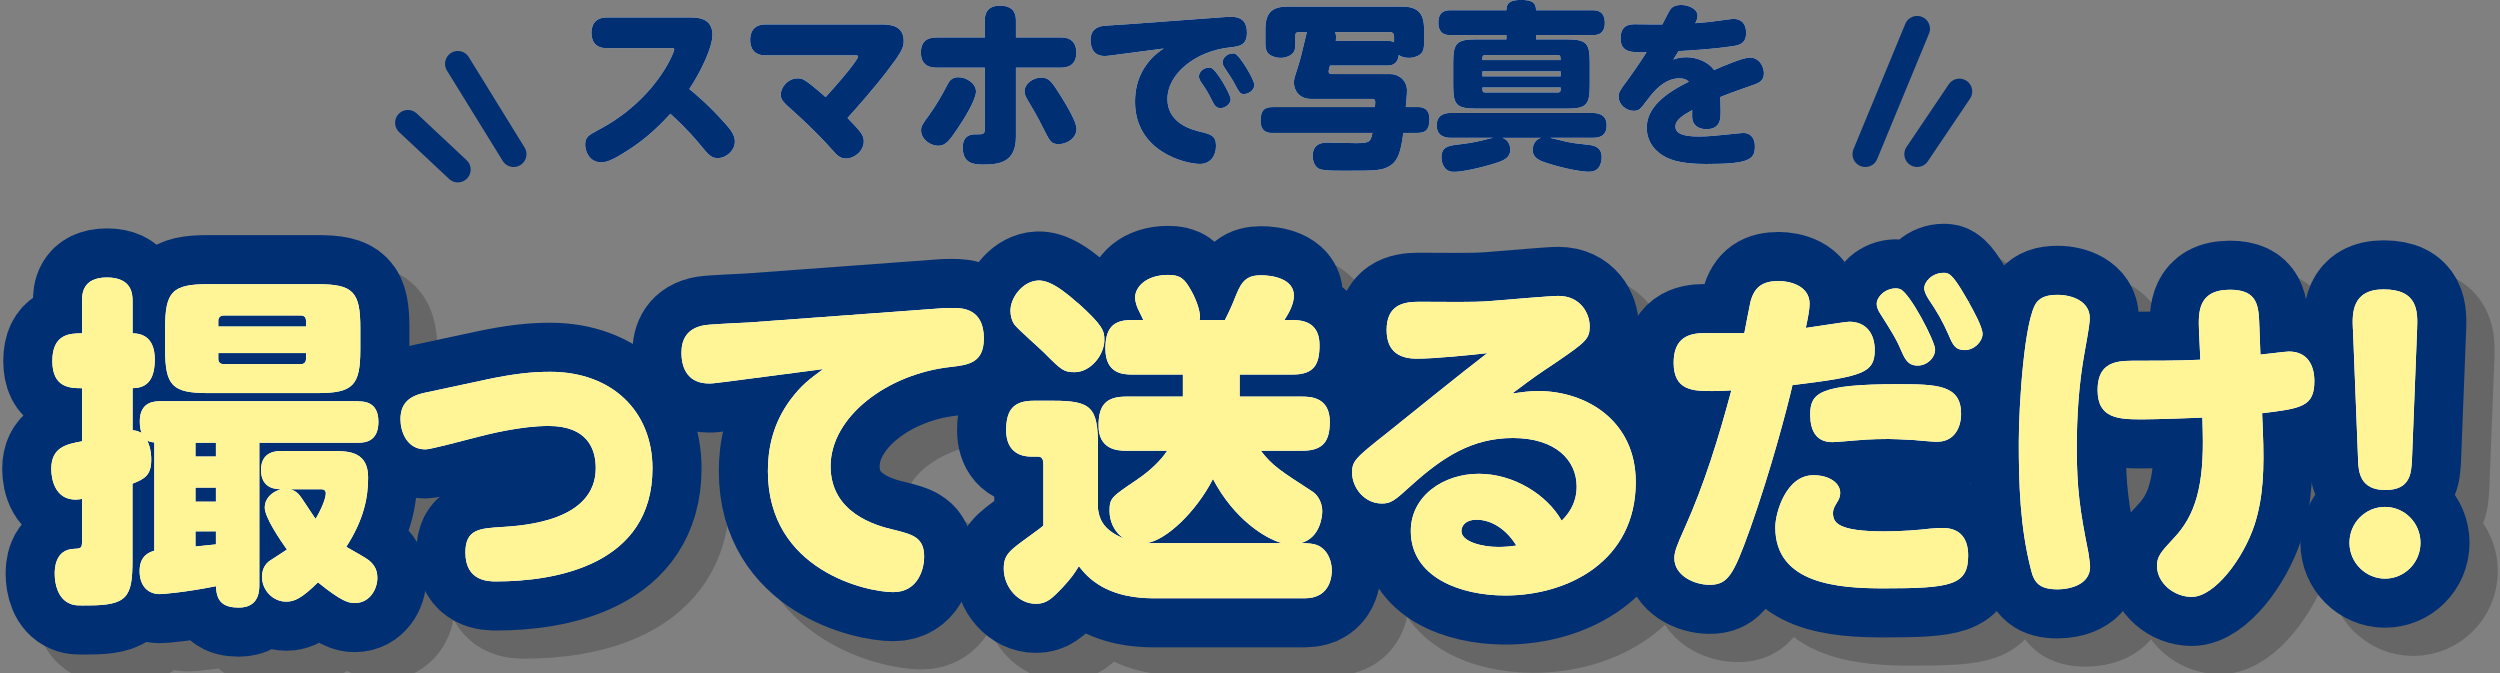
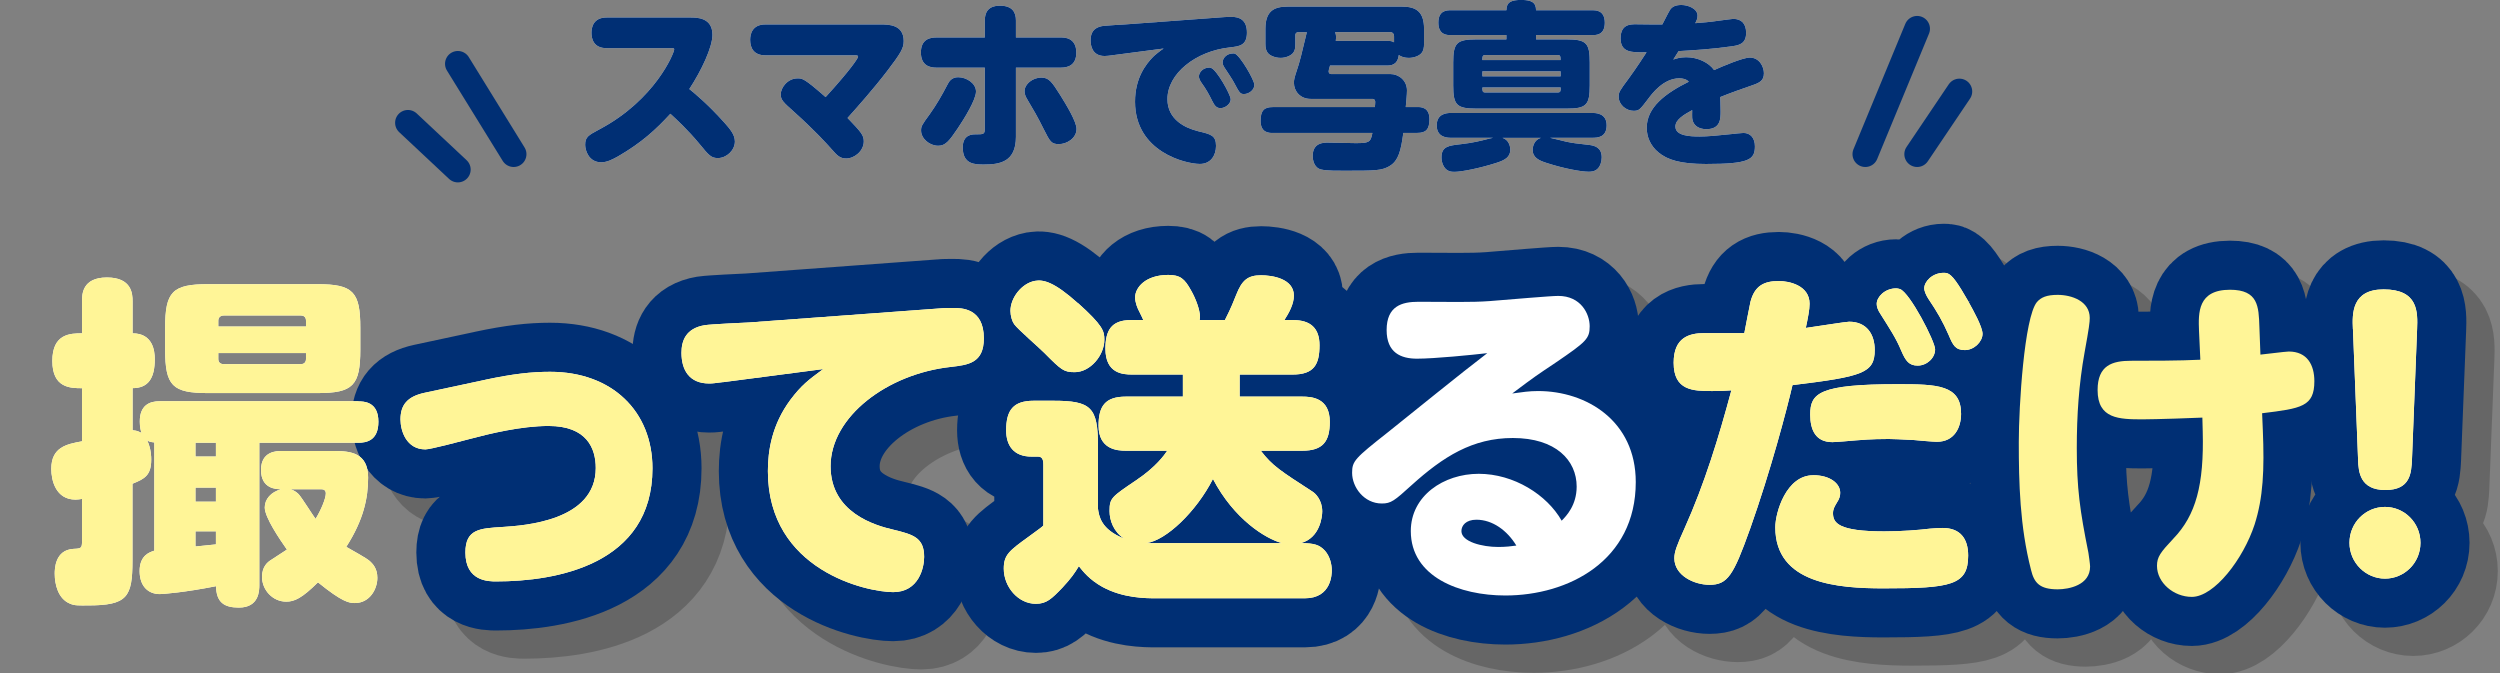
<svg xmlns="http://www.w3.org/2000/svg" width="390" height="105" viewBox="0 0 390 105" fill="none">
  <rect x="0" y="0" width="390" height="105" fill="#808080" stroke="none" />
  <g style="mix-blend-mode:multiply" opacity="0.2">
-     <path d="M60.3 67.023C61.098 67.023 63.437 67.023 63.437 70.196C63.437 73.097 61.624 73.478 60.3 73.478H44.861V95.634C44.861 96.496 44.861 99.188 41.67 99.188C39.377 99.188 38.153 98.381 38.107 95.852C33.212 96.822 29.857 97.085 29.323 97.085C27.618 97.085 26.186 95.952 26.186 93.486C26.186 91.02 27.781 90.53 28.479 90.313V73.423C27.89 73.369 27.682 73.314 27.364 73.097C27.999 74.438 27.999 75.735 27.999 76.106C27.999 78.582 26.938 79.116 25.071 79.869V91.863C25.071 97.565 24.273 98.853 18.099 98.853C16.712 98.853 16.077 98.907 15.334 98.581C13.466 97.828 12.941 95.571 12.941 93.903C12.941 93.259 12.941 90.195 15.869 90.032C17.093 89.977 17.202 89.923 17.202 88.799V82.235C16.884 82.289 16.558 82.344 16.186 82.344C13.095 82.344 12.406 79.334 12.406 77.557C12.406 74.166 14.799 73.686 17.202 73.251V64.965C15.443 64.965 12.569 64.965 12.569 60.713C12.569 56.461 15.388 56.407 17.202 56.407V51.402C17.202 50.378 17.202 47.694 21.091 47.694C24.98 47.694 25.089 50.278 25.089 51.402V56.407C28.226 56.407 28.552 59.099 28.552 60.441C28.552 63.396 27.537 64.956 25.089 64.956V71.519C25.887 71.574 26.258 71.846 26.476 71.945C26.367 71.565 26.213 71.084 26.213 70.168C26.213 67.639 27.7 66.995 29.35 66.995H60.337L60.3 67.023ZM60.618 58.9C60.618 64.548 59.503 65.726 53.909 65.726H36.874C31.281 65.726 30.166 64.593 30.166 58.9V55.563C30.166 49.916 31.281 48.737 36.874 48.737H53.909C59.503 48.737 60.618 49.925 60.618 55.563V58.9ZM34.898 73.478V75.626H38.089V73.478H34.898ZM38.089 80.467H34.898V82.67H38.089V80.467ZM34.898 89.66C35.324 89.606 37.563 89.388 38.089 89.334V87.294H34.898V89.66ZM38.461 55.346H52.141V54.43C52.141 53.95 51.878 53.623 51.343 53.623H39.313C38.778 53.623 38.461 53.95 38.461 54.43V55.346ZM38.461 59.489V60.405C38.461 60.885 38.724 61.211 39.313 61.211H51.343C51.878 61.211 52.141 60.885 52.141 60.405V59.489H38.461ZM56.565 74.765C59.067 74.765 61.833 75.037 61.833 78.908C61.833 82.081 61.144 85.472 58.424 89.714C59.593 90.358 61.724 91.6 61.941 91.808C62.585 92.343 63.274 93.096 63.274 94.555C63.274 96.278 62.104 98.481 59.756 98.481C58.85 98.481 57.789 98.318 54.009 95.254C51.507 97.728 50.337 98.263 49.059 98.263C46.928 98.263 45.278 96.432 45.278 94.392C45.278 92.778 46.185 92.081 46.611 91.808C46.983 91.537 48.796 90.412 49.168 90.14C48.107 88.635 45.704 85.136 45.704 83.577C45.704 82.289 46.665 81.156 48.261 80.73C47.518 80.73 45.124 80.676 45.124 77.72C45.124 74.765 47.626 74.765 48.261 74.765H56.565ZM49.693 80.73C50.491 80.948 50.917 81.428 51.026 81.537C51.507 82.072 53.265 84.873 53.637 85.354C54.489 83.957 55.233 82.181 55.233 81.374C55.233 80.73 54.698 80.73 54.435 80.73H49.693Z" stroke="black" stroke-width="15.31" stroke-linecap="round" stroke-linejoin="round" />
    <path d="M80.154 63.632C84.469 62.716 87.343 62.399 90.217 62.399C99.909 62.399 106.191 68.582 106.191 77.457C106.191 92.516 91.124 95.099 81.804 95.099C80.635 95.099 77.008 95.099 77.008 90.585C77.008 86.931 79.248 86.822 82.81 86.605C86.11 86.387 97.343 85.689 97.343 77.412C97.343 74.348 95.956 70.848 89.99 70.848C85.73 70.848 80.834 72.036 77.643 72.888C76.201 73.269 71.523 74.502 70.771 74.502C67.788 74.502 66.882 71.601 66.882 69.824C66.882 67.621 67.897 66.27 70.608 65.681L80.136 63.641L80.154 63.632Z" stroke="black" stroke-width="15.31" stroke-linecap="round" stroke-linejoin="round" />
    <path d="M117.216 64.013C115.828 64.176 115.674 64.23 115.031 64.23C111.939 64.23 110.715 62.136 110.715 59.443C110.715 57.558 111.404 55.627 114.333 55.137C115.393 54.974 120.243 54.756 121.25 54.711L151.176 52.508C151.602 52.454 152.454 52.454 153.143 52.454C154.367 52.454 157.885 52.454 157.885 57.186C157.885 61.057 155.437 61.329 152.717 61.646C142.863 62.725 133.978 69.388 133.978 77.14C133.978 84.401 140.95 86.387 143.778 87.04C146.87 87.792 148.574 88.273 148.574 91.291C148.574 92.905 147.776 96.776 143.733 96.776C139.69 96.776 124.196 93.44 124.196 77.901C124.196 74.674 124.84 70.64 127.714 66.769C129.418 64.511 130.479 63.704 132.827 61.982L117.225 64.022L117.216 64.013Z" stroke="black" stroke-width="15.31" stroke-linecap="round" stroke-linejoin="round" />
-     <path d="M180.041 74.719C178.654 74.719 175.78 74.502 175.78 70.794C175.78 67.784 176.796 66.279 180.041 66.279H188.935V62.834H181.002C179.561 62.834 176.85 62.671 176.85 58.8C176.85 56.053 177.702 54.34 180.794 54.34H182.761C182.652 54.068 182.598 53.959 182.127 52.998C181.909 52.617 181.483 51.656 181.483 50.795C181.483 49.29 183.078 47.295 186.65 47.295C188.518 47.295 189.207 47.885 190.213 49.716C190.957 51.003 191.6 52.78 191.6 53.805C191.6 54.077 191.546 54.231 191.546 54.34H195.489C196.505 52.345 196.877 51.33 197.248 50.414C198.155 48.102 199.061 47.35 201.137 47.35C202.787 47.35 206.251 47.83 206.251 50.523C206.251 51.865 205.453 53.27 204.764 54.34H206.151C208.871 54.34 210.249 55.627 210.249 58.265C210.249 61.275 209.396 62.834 206.042 62.834H197.792V66.279H207.538C208.979 66.279 211.853 66.442 211.853 70.205C211.853 73.269 210.793 74.719 207.538 74.719H201.092C202.905 77.086 204.129 77.838 209.188 81.12C209.614 81.392 210.675 82.407 210.675 84.184C210.675 84.937 210.357 88.327 207.32 89.134C209.451 89.134 210.249 89.406 211.101 90.322C211.899 91.237 212.161 92.47 212.161 93.386C212.161 93.866 212.161 97.737 207.955 97.737H184.792C183.196 97.737 179.624 97.737 176.379 95.961C174.357 94.827 173.396 93.594 172.707 92.733C172.018 93.866 171.538 94.564 170.151 96.069C168.446 97.846 167.648 98.599 165.998 98.599C163.233 98.599 160.994 95.961 160.994 93.114C160.994 90.965 161.846 90.322 164.829 88.164C166.642 86.822 166.851 86.713 167.168 86.387V76.922C167.168 76.496 167.168 75.635 166.37 75.635H165.309C162.544 75.635 161.366 73.913 161.366 71.546C161.366 68.373 162.481 66.923 165.681 66.923H168.718C174.629 66.923 175.69 67.947 175.69 73.967V83.758C175.853 84.891 176.116 86.986 179.788 88.436C178.138 87.412 177.494 85.589 177.494 84.13C177.494 82.09 177.811 81.927 181.7 79.289C184.737 77.249 186.07 75.363 186.496 74.719H180.05H180.041ZM172.589 51.701C176.479 55.201 176.687 56.062 176.687 57.404C176.687 59.824 174.502 62.462 172.054 62.462C170.35 62.462 169.978 62.136 167.313 59.453C166.57 58.7 163.161 55.745 162.626 54.992C162.309 54.566 162.037 53.705 162.037 52.898C162.037 50.858 163.795 48.592 165.872 48.22C167.15 48.002 168.8 48.329 172.58 51.719L172.589 51.701ZM193.622 79.135C191.011 84.248 186.324 88.708 183.242 89.134H204.383C201.826 88.436 196.931 85.426 193.631 79.135H193.622Z" stroke="black" stroke-width="15.31" stroke-linecap="round" stroke-linejoin="round" />
    <path d="M225.461 60.359C222.959 60.359 220.72 59.444 220.72 55.899C220.72 52.137 223.113 51.484 225.669 51.484C230.728 51.484 233.82 51.593 236.793 51.375C240.256 51.103 246.267 50.568 247.5 50.568C251.017 50.568 252.395 53.361 252.395 55.301C252.395 57.241 251.861 57.721 247.128 60.949C244.091 62.989 244.037 62.989 240.311 65.79C241.961 65.572 242.922 65.409 244.354 65.409C251.861 65.409 259.585 70.033 259.585 79.606C259.585 91.917 249.041 97.302 239.241 97.302C232.106 97.302 224.491 94.401 224.491 87.249C224.491 81.764 229.604 78.319 235.089 78.319C240.574 78.319 245.741 81.601 248.026 85.635C248.769 84.882 250.365 83.214 250.365 80.313C250.365 76.225 247.119 72.734 240.41 72.734C234.128 72.734 229.55 75.635 224.6 80.105C221.934 82.525 221.409 82.951 219.967 82.951C217.202 82.951 215.334 80.422 215.334 78.165C215.334 76.333 215.761 75.907 220.874 71.873C225.189 68.428 232.052 62.834 236.422 59.498C234.083 59.77 228.172 60.359 225.452 60.359H225.461ZM234.726 85.481C233.076 85.481 232.387 86.396 232.387 87.258C232.387 88.926 235.633 89.733 238.135 89.733C239.25 89.733 240.211 89.624 240.954 89.515C239.522 87.149 237.228 85.481 234.726 85.481Z" stroke="black" stroke-width="15.31" stroke-linecap="round" stroke-linejoin="round" />
    <path d="M277.372 87.031C274.815 94.184 273.909 95.634 271.089 95.634C268.696 95.634 265.604 94.184 265.604 91.491C265.604 90.521 265.976 89.506 267.2 86.813C270.291 79.933 272.522 72.671 274.498 65.3C273.755 65.355 272.902 65.409 271.515 65.409C268.533 65.409 265.496 65.355 265.496 60.994C265.496 57.069 267.889 56.37 270.291 56.37H276.52C276.683 55.564 277.317 52.173 277.481 51.475C278.124 49.054 279.502 48.248 281.905 48.248C283.446 48.248 286.701 48.891 286.701 51.801C286.701 52.717 286.438 54.004 286.111 55.564C288.405 55.237 292.394 54.594 292.874 54.594C295.639 54.594 296.863 56.588 296.863 58.999C296.863 62.608 294.996 63.143 284.035 64.484C283.129 68.355 280.681 77.711 277.381 87.022L277.372 87.031ZM287.272 78.536C289.883 78.536 291.478 79.824 291.478 81.283C291.478 81.764 291.369 82.199 290.943 82.843C290.626 83.377 290.354 83.813 290.354 84.456C290.354 85.961 291.152 87.303 298.341 87.303C301.061 87.303 303.771 87.085 305.476 86.877C306.065 86.823 306.963 86.768 307.443 86.768C310.208 86.768 311.441 88.436 311.441 91.074C311.441 95.698 308.776 96.187 298.232 96.187C291.152 96.187 281.352 95.489 281.352 86.668C281.352 84.357 283.056 78.545 287.263 78.545L287.272 78.536ZM300.481 64.339C306.6 64.339 310.335 64.448 310.335 68.963C310.335 71.057 309.32 73.323 306.555 73.323C306.02 73.323 303.463 73.106 302.992 73.052C300.916 72.943 299.692 72.888 299.048 72.888C296.229 72.888 294.624 73.052 293.881 73.106C293.291 73.16 290.789 73.378 290.263 73.378C287.652 73.378 286.8 71.492 286.8 69.072C286.8 65.735 288.187 64.339 300.481 64.339ZM306.283 58.909C306.283 60.251 305.004 61.438 303.563 61.438C302.23 61.438 301.695 60.74 301.006 59.127C300.154 57.087 299.193 55.681 297.815 53.478C297.335 52.78 297.171 52.245 297.171 51.81C297.171 50.731 298.45 49.39 300.209 49.39C300.426 49.39 300.58 49.444 300.798 49.499C302.339 50.033 306.283 57.676 306.283 58.909ZM311.55 51.593C312.239 52.826 313.68 55.41 313.68 56.488C313.68 57.676 312.402 59.018 310.915 59.018C309.428 59.018 309.048 58.211 308.413 56.706C307.452 54.503 306.6 53.052 305.222 51.004C304.905 50.523 304.587 49.816 304.587 49.39C304.587 48.311 305.866 46.969 307.624 46.969C307.733 46.969 307.942 46.969 308.159 47.024C308.957 47.296 309.809 48.529 311.568 51.593H311.55Z" stroke="black" stroke-width="15.31" stroke-linecap="round" stroke-linejoin="round" />
    <path d="M322.148 51.538C322.791 50.786 323.689 50.405 325.393 50.405C327.578 50.405 330.398 51.375 330.398 54.013C330.398 54.657 330.289 55.573 329.6 59.335C328.693 64.339 328.376 69.235 328.376 74.284C328.376 80.576 328.857 84.021 330.189 90.639C330.244 90.966 330.452 92.471 330.452 92.788C330.452 95.689 327.152 96.342 325.393 96.342C322.574 96.342 321.722 95.317 321.241 93.332C319.482 86.505 319.328 79.67 319.328 73.378C319.328 67.784 320.181 53.959 322.148 51.538ZM357.396 71.438C357.659 77.784 357.45 82.036 356.117 86.224C354.359 91.6 349.835 97.52 346.317 97.52C343.498 97.52 340.887 95.317 340.887 92.679C340.887 91.283 341.422 90.585 343.443 88.427C346.961 84.774 348.239 80.041 348.022 71.701L347.967 69.552C347.278 69.607 340.515 69.824 338.702 69.824C334.976 69.824 331.622 69.77 331.622 65.255C331.622 61.384 333.915 60.686 336.843 60.686C339.772 60.686 344.459 60.686 347.65 60.523L347.441 56.008C347.333 53.216 347.224 49.607 352.283 49.607C356.698 49.607 356.752 52.246 356.861 55.364L357.024 59.725C357.242 59.725 360.913 59.244 361.448 59.244C364.322 59.244 365.437 61.339 365.437 63.868C365.437 67.848 363.415 68.12 357.287 68.872L357.396 71.456V71.438Z" stroke="black" stroke-width="15.31" stroke-linecap="round" stroke-linejoin="round" />
    <path d="M382 89.08C382 92.253 379.444 94.673 376.461 94.673C373.478 94.673 370.922 92.198 370.922 89.08C370.922 85.961 373.424 83.486 376.461 83.486C379.498 83.486 382 85.961 382 89.08ZM371.457 55.736C371.348 53.369 371.248 49.553 376.253 49.553C381.683 49.553 381.574 53.106 381.474 55.736L380.677 76.061C380.568 78.155 380.468 80.848 376.525 80.848C372.581 80.848 372.318 78.056 372.264 76.061L371.466 55.736H371.457Z" stroke="black" stroke-width="15.31" stroke-linecap="round" stroke-linejoin="round" />
  </g>
-   <path d="M55.895 62.616C56.692 62.616 59.031 62.616 59.031 65.789C59.031 68.69 57.218 69.071 55.895 69.071H40.456V91.228C40.456 92.089 40.456 94.782 37.264 94.782C34.971 94.782 33.747 93.975 33.702 91.446C28.806 92.416 25.452 92.678 24.917 92.678C23.212 92.678 21.78 91.545 21.78 89.079C21.78 86.614 23.376 86.124 24.074 85.906V69.017C23.484 68.962 23.276 68.908 22.959 68.69C23.593 70.032 23.593 71.329 23.593 71.7C23.593 74.175 22.532 74.71 20.665 75.463V87.457C20.665 93.159 19.867 94.446 13.693 94.446C12.306 94.446 11.672 94.501 10.928 94.174C9.061 93.422 8.535 91.165 8.535 89.496C8.535 88.853 8.535 85.788 11.463 85.625C12.687 85.571 12.796 85.517 12.796 84.392V77.829C12.479 77.883 12.152 77.938 11.78 77.938C8.689 77.938 8 74.928 8 73.151C8 69.76 10.393 69.28 12.796 68.845V60.558C11.037 60.558 8.163 60.558 8.163 56.307C8.163 52.055 10.983 52 12.796 52V46.996C12.796 45.972 12.796 43.288 16.685 43.288C20.574 43.288 20.683 45.872 20.683 46.996V52C23.82 52 24.146 54.693 24.146 56.035C24.146 58.99 23.131 60.549 20.683 60.549V67.113C21.481 67.167 21.852 67.439 22.07 67.539C21.961 67.158 21.807 66.678 21.807 65.762C21.807 63.233 23.294 62.589 24.944 62.589H55.931L55.895 62.616ZM56.212 54.493C56.212 60.141 55.097 61.32 49.503 61.32H32.469C26.875 61.32 25.76 60.187 25.76 54.493V51.157C25.76 45.509 26.875 44.331 32.469 44.331H49.503C55.097 44.331 56.212 45.518 56.212 51.157V54.493ZM30.492 69.071V71.22H33.683V69.071H30.492ZM33.683 76.061H30.492V78.264H33.683V76.061ZM30.492 85.254C30.918 85.199 33.158 84.982 33.683 84.927V82.888H30.492V85.254ZM34.055 50.94H47.735V50.024C47.735 49.544 47.472 49.217 46.938 49.217H34.907C34.372 49.217 34.055 49.544 34.055 50.024V50.94ZM34.055 55.083V55.998C34.055 56.479 34.318 56.805 34.907 56.805H46.938C47.472 56.805 47.735 56.479 47.735 55.998V55.083H34.055ZM52.16 70.359C54.662 70.359 57.427 70.63 57.427 74.502C57.427 77.675 56.738 81.065 54.018 85.308C55.188 85.952 57.318 87.194 57.535 87.402C58.179 87.937 58.868 88.69 58.868 90.149C58.868 91.872 57.699 94.075 55.351 94.075C54.444 94.075 53.383 93.912 49.603 90.847C47.101 93.322 45.931 93.857 44.653 93.857C42.523 93.857 40.873 92.026 40.873 89.986C40.873 88.372 41.779 87.674 42.205 87.402C42.577 87.13 44.39 86.006 44.762 85.734C43.701 84.229 41.299 80.73 41.299 79.171C41.299 77.883 42.26 76.75 43.855 76.324C43.112 76.324 40.718 76.269 40.718 73.314C40.718 70.359 43.221 70.359 43.855 70.359H52.16ZM45.288 76.324C46.085 76.541 46.511 77.022 46.62 77.131C47.101 77.666 48.859 80.467 49.231 80.947C50.083 79.551 50.827 77.774 50.827 76.968C50.827 76.324 50.292 76.324 50.029 76.324H45.288Z" stroke="#002F74" stroke-width="15.31" stroke-linecap="round" stroke-linejoin="round" />
  <path d="M75.748 59.235C80.064 58.319 82.938 58.002 85.811 58.002C95.503 58.002 101.785 64.185 101.785 73.06C101.785 88.118 86.718 90.702 77.398 90.702C76.229 90.702 72.603 90.702 72.603 86.188C72.603 82.534 74.842 82.425 78.405 82.208C81.705 81.99 92.937 81.292 92.937 73.015C92.937 69.951 91.55 66.451 85.585 66.451C81.324 66.451 76.428 67.639 73.237 68.491C71.796 68.872 67.118 70.105 66.365 70.105C63.383 70.105 62.476 67.204 62.476 65.427C62.476 63.224 63.491 61.873 66.202 61.284L75.73 59.244L75.748 59.235Z" stroke="#002F74" stroke-width="15.31" stroke-linecap="round" stroke-linejoin="round" />
  <path d="M112.81 59.607C111.423 59.77 111.269 59.824 110.625 59.824C107.533 59.824 106.31 57.73 106.31 55.038C106.31 53.152 106.999 51.221 109.927 50.731C110.988 50.568 115.838 50.351 116.844 50.305L146.77 48.102C147.196 48.048 148.048 48.048 148.737 48.048C149.961 48.048 153.479 48.048 153.479 52.78C153.479 56.651 151.031 56.923 148.311 57.241C138.457 58.319 129.572 64.983 129.572 72.734C129.572 79.996 136.544 81.981 139.373 82.634C142.464 83.386 144.168 83.867 144.168 86.886C144.168 88.499 143.371 92.371 139.327 92.371C135.284 92.371 119.79 89.034 119.79 73.496C119.79 70.268 120.434 66.234 123.308 62.363C125.012 60.105 126.073 59.298 128.421 57.576L112.819 59.616L112.81 59.607Z" stroke="#002F74" stroke-width="15.31" stroke-linecap="round" stroke-linejoin="round" />
  <path d="M175.636 70.314C174.249 70.314 171.375 70.096 171.375 66.388C171.375 63.378 172.39 61.873 175.636 61.873H184.529V58.428H176.597C175.155 58.428 172.444 58.265 172.444 54.394C172.444 51.647 173.297 49.934 176.388 49.934H178.355C178.247 49.662 178.192 49.553 177.721 48.592C177.503 48.211 177.077 47.25 177.077 46.389C177.077 44.884 178.673 42.89 182.245 42.89C184.112 42.89 184.801 43.479 185.807 45.31C186.551 46.598 187.195 48.374 187.195 49.399C187.195 49.671 187.14 49.825 187.14 49.934H191.084C192.099 47.939 192.471 46.924 192.842 46.008C193.749 43.697 194.656 42.944 196.732 42.944C198.382 42.944 201.845 43.425 201.845 46.117C201.845 47.459 201.047 48.864 200.358 49.934H201.745C204.465 49.934 205.843 51.221 205.843 53.859C205.843 56.869 204.991 58.428 201.636 58.428H193.386V61.873H203.132C204.574 61.873 207.447 62.037 207.447 65.799C207.447 68.863 206.387 70.314 203.132 70.314H196.686C198.5 72.68 199.723 73.432 204.782 76.714C205.208 76.986 206.269 78.001 206.269 79.778C206.269 80.531 205.952 83.921 202.915 84.728C205.045 84.728 205.843 85 206.695 85.916C207.493 86.832 207.756 88.064 207.756 88.98C207.756 89.461 207.756 93.332 203.549 93.332H180.386C178.791 93.332 175.219 93.332 171.973 91.555C169.951 90.422 168.99 89.189 168.301 88.327C167.612 89.461 167.132 90.159 165.745 91.664C164.04 93.441 163.243 94.193 161.593 94.193C158.828 94.193 156.588 91.555 156.588 88.708C156.588 86.56 157.441 85.916 160.423 83.758C162.236 82.416 162.445 82.308 162.762 81.981V72.517C162.762 72.091 162.762 71.229 161.964 71.229H160.904C158.139 71.229 156.96 69.507 156.96 67.141C156.96 63.968 158.075 62.517 161.275 62.517H164.312C170.223 62.517 171.284 63.541 171.284 69.561V79.352C171.447 80.486 171.71 82.58 175.382 84.03C173.732 83.006 173.088 81.184 173.088 79.724C173.088 77.684 173.405 77.521 177.295 74.883C180.332 72.843 181.664 70.957 182.09 70.314H175.645H175.636ZM168.184 47.296C172.073 50.795 172.281 51.656 172.281 52.998C172.281 55.419 170.096 58.057 167.649 58.057C165.944 58.057 165.573 57.73 162.907 55.047C162.164 54.294 158.755 51.339 158.22 50.587C157.903 50.16 157.631 49.299 157.631 48.492C157.631 46.453 159.39 44.186 161.466 43.814C162.744 43.597 164.394 43.923 168.174 47.314L168.184 47.296ZM189.216 74.729C186.605 79.842 181.918 84.302 178.836 84.728H199.977C197.421 84.03 192.525 81.02 189.225 74.729H189.216Z" stroke="#002F74" stroke-width="15.31" stroke-linecap="round" stroke-linejoin="round" />
  <path d="M221.055 55.954C218.553 55.954 216.314 55.038 216.314 51.493C216.314 47.731 218.707 47.078 221.264 47.078C226.323 47.078 229.414 47.187 232.388 46.969C235.851 46.697 241.861 46.163 243.094 46.163C246.612 46.163 247.99 48.955 247.99 50.895C247.99 52.835 247.455 53.316 242.723 56.543C239.686 58.583 239.631 58.583 235.905 61.384C237.555 61.166 238.516 61.003 239.949 61.003C247.455 61.003 255.179 65.627 255.179 75.2C255.179 87.512 244.636 92.897 234.835 92.897C227.701 92.897 220.085 89.996 220.085 82.843C220.085 77.358 225.199 73.913 230.683 73.913C236.168 73.913 241.336 77.195 243.62 81.229C244.364 80.477 245.959 78.808 245.959 75.907C245.959 71.819 242.714 68.329 236.005 68.329C229.722 68.329 225.144 71.23 220.194 75.699C217.529 78.12 217.003 78.546 215.562 78.546C212.797 78.546 210.929 76.016 210.929 73.759C210.929 71.928 211.355 71.501 216.468 67.467C220.783 64.022 227.646 58.429 232.016 55.092C229.677 55.364 223.766 55.954 221.046 55.954H221.055ZM230.321 81.075C228.671 81.075 227.982 81.991 227.982 82.852C227.982 84.52 231.227 85.327 233.729 85.327C234.845 85.327 235.806 85.218 236.549 85.109C235.117 82.743 232.823 81.075 230.321 81.075Z" stroke="#002F74" stroke-width="15.31" stroke-linecap="round" stroke-linejoin="round" />
  <path d="M272.966 82.625C270.409 89.778 269.503 91.229 266.683 91.229C264.29 91.229 261.198 89.778 261.198 87.086C261.198 86.116 261.57 85.1 262.794 82.408C265.885 75.527 268.116 68.265 270.092 60.895C269.349 60.949 268.496 61.003 267.109 61.003C264.127 61.003 261.09 60.949 261.09 56.588C261.09 52.663 263.483 51.965 265.885 51.965H272.114C272.277 51.158 272.911 47.767 273.075 47.069C273.718 44.649 275.096 43.842 277.499 43.842C279.04 43.842 282.294 44.485 282.294 47.395C282.294 48.311 282.032 49.599 281.705 51.158C283.999 50.831 287.988 50.188 288.468 50.188C291.233 50.188 292.457 52.182 292.457 54.594C292.457 58.202 290.59 58.737 279.629 60.079C278.723 63.95 276.275 73.306 272.975 82.616L272.966 82.625ZM282.866 74.131C285.477 74.131 287.072 75.418 287.072 76.877C287.072 77.358 286.963 77.793 286.537 78.437C286.22 78.972 285.948 79.407 285.948 80.05C285.948 81.555 286.746 82.897 293.935 82.897C296.655 82.897 299.365 82.68 301.07 82.471C301.659 82.417 302.557 82.362 303.037 82.362C305.802 82.362 307.035 84.03 307.035 86.669C307.035 91.292 304.37 91.782 293.826 91.782C286.746 91.782 276.946 91.084 276.946 82.263C276.946 79.951 278.65 74.14 282.857 74.14L282.866 74.131ZM296.074 59.934C302.194 59.934 305.929 60.042 305.929 64.557C305.929 66.651 304.914 68.918 302.149 68.918C301.614 68.918 299.057 68.7 298.586 68.646C296.51 68.537 295.286 68.483 294.642 68.483C291.823 68.483 290.218 68.646 289.475 68.7C288.885 68.755 286.383 68.972 285.857 68.972C283.246 68.972 282.394 67.087 282.394 64.666C282.394 61.33 283.781 59.934 296.074 59.934ZM301.877 54.503C301.877 55.845 300.598 57.032 299.157 57.032C297.824 57.032 297.289 56.334 296.6 54.721C295.748 52.681 294.787 51.276 293.409 49.073C292.929 48.375 292.765 47.84 292.765 47.405C292.765 46.326 294.044 44.984 295.803 44.984C296.02 44.984 296.174 45.038 296.392 45.093C297.933 45.628 301.877 53.27 301.877 54.503ZM307.144 47.187C307.833 48.42 309.274 51.004 309.274 52.083C309.274 53.27 307.996 54.612 306.509 54.612C305.022 54.612 304.642 53.805 304.007 52.3C303.046 50.097 302.194 48.647 300.816 46.598C300.499 46.117 300.181 45.41 300.181 44.984C300.181 43.905 301.46 42.563 303.218 42.563C303.327 42.563 303.536 42.563 303.753 42.618C304.551 42.89 305.403 44.123 307.162 47.187H307.144Z" stroke="#002F74" stroke-width="15.31" stroke-linecap="round" stroke-linejoin="round" />
  <path d="M317.751 47.132C318.395 46.38 319.292 45.999 320.997 45.999C323.182 45.999 326.001 46.969 326.001 49.607C326.001 50.251 325.892 51.166 325.203 54.929C324.297 59.933 323.979 64.829 323.979 69.878C323.979 76.17 324.46 79.615 325.792 86.233C325.847 86.559 326.055 88.064 326.055 88.382C326.055 91.283 322.755 91.935 320.997 91.935C318.177 91.935 317.325 90.911 316.845 88.925C315.086 82.099 314.932 75.263 314.932 68.972C314.932 63.378 315.784 49.553 317.751 47.132ZM352.999 67.032C353.262 73.378 353.053 77.629 351.721 81.818C349.962 87.194 345.438 93.114 341.92 93.114C339.101 93.114 336.49 90.911 336.49 88.273C336.49 86.877 337.025 86.179 339.047 84.021C342.564 80.367 343.842 75.635 343.625 67.294L343.57 65.146C342.881 65.2 336.118 65.418 334.305 65.418C330.579 65.418 327.225 65.364 327.225 60.849C327.225 56.978 329.519 56.28 332.447 56.28C335.375 56.28 340.062 56.28 343.253 56.116L343.045 51.602C342.936 48.809 342.827 45.201 347.886 45.201C352.301 45.201 352.355 47.839 352.464 50.958L352.627 55.319C352.845 55.319 356.516 54.838 357.051 54.838C359.925 54.838 361.04 56.932 361.04 59.462C361.04 63.441 359.019 63.714 352.89 64.466L352.999 67.05V67.032Z" stroke="#002F74" stroke-width="15.31" stroke-linecap="round" stroke-linejoin="round" />
  <path d="M377.594 84.674C377.594 87.847 375.038 90.267 372.055 90.267C369.072 90.267 366.516 87.793 366.516 84.674C366.516 81.555 369.018 79.08 372.055 79.08C375.092 79.08 377.594 81.555 377.594 84.674ZM367.051 51.33C366.942 48.964 366.842 45.147 371.847 45.147C377.277 45.147 377.168 48.701 377.068 51.33L376.271 71.655C376.162 73.75 376.062 76.442 372.119 76.442C368.175 76.442 367.912 73.65 367.858 71.655L367.06 51.33H367.051Z" stroke="#002F74" stroke-width="15.31" stroke-linecap="round" stroke-linejoin="round" />
  <path d="M55.895 62.616C56.692 62.616 59.031 62.616 59.031 65.789C59.031 68.69 57.218 69.071 55.895 69.071H40.456V91.228C40.456 92.089 40.456 94.782 37.264 94.782C34.971 94.782 33.747 93.975 33.702 91.446C28.806 92.416 25.452 92.678 24.917 92.678C23.212 92.678 21.78 91.545 21.78 89.079C21.78 86.614 23.376 86.124 24.074 85.906V69.017C23.484 68.962 23.276 68.908 22.959 68.69C23.593 70.032 23.593 71.329 23.593 71.7C23.593 74.175 22.532 74.71 20.665 75.463V87.457C20.665 93.159 19.867 94.446 13.693 94.446C12.306 94.446 11.672 94.501 10.928 94.174C9.061 93.422 8.535 91.165 8.535 89.496C8.535 88.853 8.535 85.788 11.463 85.625C12.687 85.571 12.796 85.517 12.796 84.392V77.829C12.479 77.883 12.152 77.938 11.78 77.938C8.689 77.938 8 74.928 8 73.151C8 69.76 10.393 69.28 12.796 68.845V60.558C11.037 60.558 8.163 60.558 8.163 56.307C8.163 52.055 10.983 52 12.796 52V46.996C12.796 45.972 12.796 43.288 16.685 43.288C20.574 43.288 20.683 45.872 20.683 46.996V52C23.82 52 24.146 54.693 24.146 56.035C24.146 58.99 23.131 60.549 20.683 60.549V67.113C21.481 67.167 21.852 67.439 22.07 67.539C21.961 67.158 21.807 66.678 21.807 65.762C21.807 63.233 23.294 62.589 24.944 62.589H55.931L55.895 62.616ZM56.212 54.493C56.212 60.141 55.097 61.32 49.503 61.32H32.469C26.875 61.32 25.76 60.187 25.76 54.493V51.157C25.76 45.509 26.875 44.331 32.469 44.331H49.503C55.097 44.331 56.212 45.518 56.212 51.157V54.493ZM30.492 69.071V71.22H33.683V69.071H30.492ZM33.683 76.061H30.492V78.264H33.683V76.061ZM30.492 85.254C30.918 85.199 33.158 84.982 33.683 84.927V82.888H30.492V85.254ZM34.055 50.94H47.735V50.024C47.735 49.544 47.472 49.217 46.938 49.217H34.907C34.372 49.217 34.055 49.544 34.055 50.024V50.94ZM34.055 55.083V55.998C34.055 56.479 34.318 56.805 34.907 56.805H46.938C47.472 56.805 47.735 56.479 47.735 55.998V55.083H34.055ZM52.16 70.359C54.662 70.359 57.427 70.63 57.427 74.502C57.427 77.675 56.738 81.065 54.018 85.308C55.188 85.952 57.318 87.194 57.535 87.402C58.179 87.937 58.868 88.69 58.868 90.149C58.868 91.872 57.699 94.075 55.351 94.075C54.444 94.075 53.383 93.912 49.603 90.847C47.101 93.322 45.931 93.857 44.653 93.857C42.523 93.857 40.873 92.026 40.873 89.986C40.873 88.372 41.779 87.674 42.205 87.402C42.577 87.13 44.39 86.006 44.762 85.734C43.701 84.229 41.299 80.73 41.299 79.171C41.299 77.883 42.26 76.75 43.855 76.324C43.112 76.324 40.718 76.269 40.718 73.314C40.718 70.359 43.221 70.359 43.855 70.359H52.16ZM45.288 76.324C46.085 76.541 46.511 77.022 46.62 77.131C47.101 77.666 48.859 80.467 49.231 80.947C50.083 79.551 50.827 77.774 50.827 76.968C50.827 76.324 50.292 76.324 50.029 76.324H45.288Z" fill="white" />
  <path d="M75.748 59.235C80.064 58.319 82.938 58.002 85.811 58.002C95.503 58.002 101.785 64.185 101.785 73.06C101.785 88.118 86.718 90.702 77.398 90.702C76.229 90.702 72.603 90.702 72.603 86.188C72.603 82.534 74.842 82.425 78.405 82.208C81.705 81.99 92.937 81.292 92.937 73.015C92.937 69.951 91.55 66.451 85.585 66.451C81.324 66.451 76.428 67.639 73.237 68.491C71.796 68.872 67.118 70.105 66.365 70.105C63.383 70.105 62.476 67.204 62.476 65.427C62.476 63.224 63.491 61.873 66.202 61.284L75.73 59.244L75.748 59.235Z" fill="white" />
  <path d="M112.81 59.607C111.423 59.77 111.269 59.824 110.625 59.824C107.533 59.824 106.31 57.73 106.31 55.038C106.31 53.152 106.999 51.221 109.927 50.731C110.988 50.568 115.838 50.351 116.844 50.305L146.77 48.102C147.196 48.048 148.048 48.048 148.737 48.048C149.961 48.048 153.479 48.048 153.479 52.78C153.479 56.651 151.031 56.923 148.311 57.241C138.457 58.319 129.572 64.983 129.572 72.734C129.572 79.996 136.544 81.981 139.373 82.634C142.464 83.386 144.168 83.867 144.168 86.886C144.168 88.499 143.371 92.371 139.327 92.371C135.284 92.371 119.79 89.034 119.79 73.496C119.79 70.268 120.434 66.234 123.308 62.363C125.012 60.105 126.073 59.298 128.421 57.576L112.819 59.616L112.81 59.607Z" fill="white" />
  <path d="M175.636 70.314C174.249 70.314 171.375 70.096 171.375 66.388C171.375 63.378 172.39 61.873 175.636 61.873H184.529V58.428H176.597C175.155 58.428 172.444 58.265 172.444 54.394C172.444 51.647 173.297 49.934 176.388 49.934H178.355C178.247 49.662 178.192 49.553 177.721 48.592C177.503 48.211 177.077 47.25 177.077 46.389C177.077 44.884 178.673 42.89 182.245 42.89C184.112 42.89 184.801 43.479 185.807 45.31C186.551 46.598 187.195 48.374 187.195 49.399C187.195 49.671 187.14 49.825 187.14 49.934H191.084C192.099 47.939 192.471 46.924 192.842 46.008C193.749 43.697 194.656 42.944 196.732 42.944C198.382 42.944 201.845 43.425 201.845 46.117C201.845 47.459 201.047 48.864 200.358 49.934H201.745C204.465 49.934 205.843 51.221 205.843 53.859C205.843 56.869 204.991 58.428 201.636 58.428H193.386V61.873H203.132C204.574 61.873 207.447 62.037 207.447 65.799C207.447 68.863 206.387 70.314 203.132 70.314H196.686C198.5 72.68 199.723 73.432 204.782 76.714C205.208 76.986 206.269 78.001 206.269 79.778C206.269 80.531 205.952 83.921 202.915 84.728C205.045 84.728 205.843 85 206.695 85.916C207.493 86.832 207.756 88.064 207.756 88.98C207.756 89.461 207.756 93.332 203.549 93.332H180.386C178.791 93.332 175.219 93.332 171.973 91.555C169.951 90.422 168.99 89.189 168.301 88.327C167.612 89.461 167.132 90.159 165.745 91.664C164.04 93.441 163.243 94.193 161.593 94.193C158.828 94.193 156.588 91.555 156.588 88.708C156.588 86.56 157.441 85.916 160.423 83.758C162.236 82.416 162.445 82.308 162.762 81.981V72.517C162.762 72.091 162.762 71.229 161.964 71.229H160.904C158.139 71.229 156.96 69.507 156.96 67.141C156.96 63.968 158.075 62.517 161.275 62.517H164.312C170.223 62.517 171.284 63.541 171.284 69.561V79.352C171.447 80.486 171.71 82.58 175.382 84.03C173.732 83.006 173.088 81.184 173.088 79.724C173.088 77.684 173.405 77.521 177.295 74.883C180.332 72.843 181.664 70.957 182.09 70.314H175.645H175.636ZM168.184 47.296C172.073 50.795 172.281 51.656 172.281 52.998C172.281 55.419 170.096 58.057 167.649 58.057C165.944 58.057 165.573 57.73 162.907 55.047C162.164 54.294 158.755 51.339 158.22 50.587C157.903 50.16 157.631 49.299 157.631 48.492C157.631 46.453 159.39 44.186 161.466 43.814C162.744 43.597 164.394 43.923 168.174 47.314L168.184 47.296ZM189.216 74.729C186.605 79.842 181.918 84.302 178.836 84.728H199.977C197.421 84.03 192.525 81.02 189.225 74.729H189.216Z" fill="white" />
  <path d="M221.055 55.954C218.553 55.954 216.314 55.038 216.314 51.493C216.314 47.731 218.707 47.078 221.264 47.078C226.323 47.078 229.414 47.187 232.388 46.969C235.851 46.697 241.861 46.163 243.094 46.163C246.612 46.163 247.99 48.955 247.99 50.895C247.99 52.835 247.455 53.316 242.723 56.543C239.686 58.583 239.631 58.583 235.905 61.384C237.555 61.166 238.516 61.003 239.949 61.003C247.455 61.003 255.179 65.627 255.179 75.2C255.179 87.512 244.636 92.897 234.835 92.897C227.701 92.897 220.085 89.996 220.085 82.843C220.085 77.358 225.199 73.913 230.683 73.913C236.168 73.913 241.336 77.195 243.62 81.229C244.364 80.477 245.959 78.808 245.959 75.907C245.959 71.819 242.714 68.329 236.005 68.329C229.722 68.329 225.144 71.23 220.194 75.699C217.529 78.12 217.003 78.546 215.562 78.546C212.797 78.546 210.929 76.016 210.929 73.759C210.929 71.928 211.355 71.501 216.468 67.467C220.783 64.022 227.646 58.429 232.016 55.092C229.677 55.364 223.766 55.954 221.046 55.954H221.055ZM230.321 81.075C228.671 81.075 227.982 81.991 227.982 82.852C227.982 84.52 231.227 85.327 233.729 85.327C234.845 85.327 235.806 85.218 236.549 85.109C235.117 82.743 232.823 81.075 230.321 81.075Z" fill="white" />
  <path d="M272.966 82.625C270.409 89.778 269.503 91.229 266.683 91.229C264.29 91.229 261.198 89.778 261.198 87.086C261.198 86.116 261.57 85.1 262.794 82.408C265.885 75.527 268.116 68.265 270.092 60.895C269.349 60.949 268.496 61.003 267.109 61.003C264.127 61.003 261.09 60.949 261.09 56.588C261.09 52.663 263.483 51.965 265.885 51.965H272.114C272.277 51.158 272.911 47.767 273.075 47.069C273.718 44.649 275.096 43.842 277.499 43.842C279.04 43.842 282.294 44.485 282.294 47.395C282.294 48.311 282.032 49.599 281.705 51.158C283.999 50.831 287.988 50.188 288.468 50.188C291.233 50.188 292.457 52.182 292.457 54.594C292.457 58.202 290.59 58.737 279.629 60.079C278.723 63.95 276.275 73.306 272.975 82.616L272.966 82.625ZM282.866 74.131C285.477 74.131 287.072 75.418 287.072 76.877C287.072 77.358 286.963 77.793 286.537 78.437C286.22 78.972 285.948 79.407 285.948 80.05C285.948 81.555 286.746 82.897 293.935 82.897C296.655 82.897 299.365 82.68 301.07 82.471C301.659 82.417 302.557 82.362 303.037 82.362C305.802 82.362 307.035 84.03 307.035 86.669C307.035 91.292 304.37 91.782 293.826 91.782C286.746 91.782 276.946 91.084 276.946 82.263C276.946 79.951 278.65 74.14 282.857 74.14L282.866 74.131ZM296.074 59.934C302.194 59.934 305.929 60.042 305.929 64.557C305.929 66.651 304.914 68.918 302.149 68.918C301.614 68.918 299.057 68.7 298.586 68.646C296.51 68.537 295.286 68.483 294.642 68.483C291.823 68.483 290.218 68.646 289.475 68.7C288.885 68.755 286.383 68.972 285.857 68.972C283.246 68.972 282.394 67.087 282.394 64.666C282.394 61.33 283.781 59.934 296.074 59.934ZM301.877 54.503C301.877 55.845 300.598 57.032 299.157 57.032C297.824 57.032 297.289 56.334 296.6 54.721C295.748 52.681 294.787 51.276 293.409 49.073C292.929 48.375 292.765 47.84 292.765 47.405C292.765 46.326 294.044 44.984 295.803 44.984C296.02 44.984 296.174 45.038 296.392 45.093C297.933 45.628 301.877 53.27 301.877 54.503ZM307.144 47.187C307.833 48.42 309.274 51.004 309.274 52.083C309.274 53.27 307.996 54.612 306.509 54.612C305.022 54.612 304.642 53.805 304.007 52.3C303.046 50.097 302.194 48.647 300.816 46.598C300.499 46.117 300.181 45.41 300.181 44.984C300.181 43.905 301.46 42.563 303.218 42.563C303.327 42.563 303.536 42.563 303.753 42.618C304.551 42.89 305.403 44.123 307.162 47.187H307.144Z" fill="white" />
-   <path d="M317.751 47.132C318.395 46.38 319.292 45.999 320.997 45.999C323.182 45.999 326.001 46.969 326.001 49.607C326.001 50.251 325.892 51.166 325.203 54.929C324.297 59.933 323.979 64.829 323.979 69.878C323.979 76.17 324.46 79.615 325.792 86.233C325.847 86.559 326.055 88.064 326.055 88.382C326.055 91.283 322.755 91.935 320.997 91.935C318.177 91.935 317.325 90.911 316.845 88.925C315.086 82.099 314.932 75.263 314.932 68.972C314.932 63.378 315.784 49.553 317.751 47.132ZM352.999 67.032C353.262 73.378 353.053 77.629 351.721 81.818C349.962 87.194 345.438 93.114 341.92 93.114C339.101 93.114 336.49 90.911 336.49 88.273C336.49 86.877 337.025 86.179 339.047 84.021C342.564 80.367 343.842 75.635 343.625 67.294L343.57 65.146C342.881 65.2 336.118 65.418 334.305 65.418C330.579 65.418 327.225 65.364 327.225 60.849C327.225 56.978 329.519 56.28 332.447 56.28C335.375 56.28 340.062 56.28 343.253 56.116L343.045 51.602C342.936 48.809 342.827 45.201 347.886 45.201C352.301 45.201 352.355 47.839 352.464 50.958L352.627 55.319C352.845 55.319 356.516 54.838 357.051 54.838C359.925 54.838 361.04 56.932 361.04 59.462C361.04 63.441 359.019 63.714 352.89 64.466L352.999 67.05V67.032Z" fill="white" />
  <path d="M377.594 84.674C377.594 87.847 375.038 90.267 372.055 90.267C369.072 90.267 366.516 87.793 366.516 84.674C366.516 81.555 369.018 79.08 372.055 79.08C375.092 79.08 377.594 81.555 377.594 84.674ZM367.051 51.33C366.942 48.964 366.842 45.147 371.847 45.147C377.277 45.147 377.168 48.701 377.068 51.33L376.271 71.655C376.162 73.75 376.062 76.442 372.119 76.442C368.175 76.442 367.912 73.65 367.858 71.655L367.06 51.33H367.051Z" fill="white" />
  <path d="M55.895 62.616C56.692 62.616 59.031 62.616 59.031 65.789C59.031 68.69 57.218 69.071 55.895 69.071H40.456V91.228C40.456 92.089 40.456 94.782 37.264 94.782C34.971 94.782 33.747 93.975 33.702 91.446C28.806 92.416 25.452 92.678 24.917 92.678C23.212 92.678 21.78 91.545 21.78 89.079C21.78 86.614 23.376 86.124 24.074 85.906V69.017C23.484 68.962 23.276 68.908 22.959 68.69C23.593 70.032 23.593 71.329 23.593 71.7C23.593 74.175 22.532 74.71 20.665 75.463V87.457C20.665 93.159 19.867 94.446 13.693 94.446C12.306 94.446 11.672 94.501 10.928 94.174C9.061 93.422 8.535 91.165 8.535 89.496C8.535 88.853 8.535 85.788 11.463 85.625C12.687 85.571 12.796 85.517 12.796 84.392V77.829C12.479 77.883 12.152 77.938 11.78 77.938C8.689 77.938 8 74.928 8 73.151C8 69.76 10.393 69.28 12.796 68.845V60.558C11.037 60.558 8.163 60.558 8.163 56.307C8.163 52.055 10.983 52 12.796 52V46.996C12.796 45.972 12.796 43.288 16.685 43.288C20.574 43.288 20.683 45.872 20.683 46.996V52C23.82 52 24.146 54.693 24.146 56.035C24.146 58.99 23.131 60.549 20.683 60.549V67.113C21.481 67.167 21.852 67.439 22.07 67.539C21.961 67.158 21.807 66.678 21.807 65.762C21.807 63.233 23.294 62.589 24.944 62.589H55.931L55.895 62.616ZM56.212 54.493C56.212 60.141 55.097 61.32 49.503 61.32H32.469C26.875 61.32 25.76 60.187 25.76 54.493V51.157C25.76 45.509 26.875 44.331 32.469 44.331H49.503C55.097 44.331 56.212 45.518 56.212 51.157V54.493ZM30.492 69.071V71.22H33.683V69.071H30.492ZM33.683 76.061H30.492V78.264H33.683V76.061ZM30.492 85.254C30.918 85.199 33.158 84.982 33.683 84.927V82.888H30.492V85.254ZM34.055 50.94H47.735V50.024C47.735 49.544 47.472 49.217 46.938 49.217H34.907C34.372 49.217 34.055 49.544 34.055 50.024V50.94ZM34.055 55.083V55.998C34.055 56.479 34.318 56.805 34.907 56.805H46.938C47.472 56.805 47.735 56.479 47.735 55.998V55.083H34.055ZM52.16 70.359C54.662 70.359 57.427 70.63 57.427 74.502C57.427 77.675 56.738 81.065 54.018 85.308C55.188 85.952 57.318 87.194 57.535 87.402C58.179 87.937 58.868 88.69 58.868 90.149C58.868 91.872 57.699 94.075 55.351 94.075C54.444 94.075 53.383 93.912 49.603 90.847C47.101 93.322 45.931 93.857 44.653 93.857C42.523 93.857 40.873 92.026 40.873 89.986C40.873 88.372 41.779 87.674 42.205 87.402C42.577 87.13 44.39 86.006 44.762 85.734C43.701 84.229 41.299 80.73 41.299 79.171C41.299 77.883 42.26 76.75 43.855 76.324C43.112 76.324 40.718 76.269 40.718 73.314C40.718 70.359 43.221 70.359 43.855 70.359H52.16ZM45.288 76.324C46.085 76.541 46.511 77.022 46.62 77.131C47.101 77.666 48.859 80.467 49.231 80.947C50.083 79.551 50.827 77.774 50.827 76.968C50.827 76.324 50.292 76.324 50.029 76.324H45.288Z" fill="#FFF597" />
  <path d="M75.748 59.235C80.064 58.319 82.938 58.002 85.811 58.002C95.503 58.002 101.785 64.185 101.785 73.06C101.785 88.118 86.718 90.702 77.398 90.702C76.229 90.702 72.603 90.702 72.603 86.188C72.603 82.534 74.842 82.425 78.405 82.208C81.705 81.99 92.937 81.292 92.937 73.015C92.937 69.951 91.55 66.451 85.585 66.451C81.324 66.451 76.428 67.639 73.237 68.491C71.796 68.872 67.118 70.105 66.365 70.105C63.383 70.105 62.476 67.204 62.476 65.427C62.476 63.224 63.491 61.873 66.202 61.284L75.73 59.244L75.748 59.235Z" fill="#FFF597" />
  <path d="M112.81 59.607C111.423 59.77 111.269 59.824 110.625 59.824C107.533 59.824 106.31 57.73 106.31 55.038C106.31 53.152 106.999 51.221 109.927 50.731C110.988 50.568 115.838 50.351 116.844 50.305L146.77 48.102C147.196 48.048 148.048 48.048 148.737 48.048C149.961 48.048 153.479 48.048 153.479 52.78C153.479 56.651 151.031 56.923 148.311 57.241C138.457 58.319 129.572 64.983 129.572 72.734C129.572 79.996 136.544 81.981 139.373 82.634C142.464 83.386 144.168 83.867 144.168 86.886C144.168 88.499 143.371 92.371 139.327 92.371C135.284 92.371 119.79 89.034 119.79 73.496C119.79 70.268 120.434 66.234 123.308 62.363C125.012 60.105 126.073 59.298 128.421 57.576L112.819 59.616L112.81 59.607Z" fill="#FFF597" />
  <path d="M175.636 70.314C174.249 70.314 171.375 70.096 171.375 66.388C171.375 63.378 172.39 61.873 175.636 61.873H184.529V58.428H176.597C175.155 58.428 172.444 58.265 172.444 54.394C172.444 51.647 173.297 49.934 176.388 49.934H178.355C178.247 49.662 178.192 49.553 177.721 48.592C177.503 48.211 177.077 47.25 177.077 46.389C177.077 44.884 178.673 42.89 182.245 42.89C184.112 42.89 184.801 43.479 185.807 45.31C186.551 46.598 187.195 48.374 187.195 49.399C187.195 49.671 187.14 49.825 187.14 49.934H191.084C192.099 47.939 192.471 46.924 192.842 46.008C193.749 43.697 194.656 42.944 196.732 42.944C198.382 42.944 201.845 43.425 201.845 46.117C201.845 47.459 201.047 48.864 200.358 49.934H201.745C204.465 49.934 205.843 51.221 205.843 53.859C205.843 56.869 204.991 58.428 201.636 58.428H193.386V61.873H203.132C204.574 61.873 207.447 62.037 207.447 65.799C207.447 68.863 206.387 70.314 203.132 70.314H196.686C198.5 72.68 199.723 73.432 204.782 76.714C205.208 76.986 206.269 78.001 206.269 79.778C206.269 80.531 205.952 83.921 202.915 84.728C205.045 84.728 205.843 85 206.695 85.916C207.493 86.832 207.756 88.064 207.756 88.98C207.756 89.461 207.756 93.332 203.549 93.332H180.386C178.791 93.332 175.219 93.332 171.973 91.555C169.951 90.422 168.99 89.189 168.301 88.327C167.612 89.461 167.132 90.159 165.745 91.664C164.04 93.441 163.243 94.193 161.593 94.193C158.828 94.193 156.588 91.555 156.588 88.708C156.588 86.56 157.441 85.916 160.423 83.758C162.236 82.416 162.445 82.308 162.762 81.981V72.517C162.762 72.091 162.762 71.229 161.964 71.229H160.904C158.139 71.229 156.96 69.507 156.96 67.141C156.96 63.968 158.075 62.517 161.275 62.517H164.312C170.223 62.517 171.284 63.541 171.284 69.561V79.352C171.447 80.486 171.71 82.58 175.382 84.03C173.732 83.006 173.088 81.184 173.088 79.724C173.088 77.684 173.405 77.521 177.295 74.883C180.332 72.843 181.664 70.957 182.09 70.314H175.645H175.636ZM168.184 47.296C172.073 50.795 172.281 51.656 172.281 52.998C172.281 55.419 170.096 58.057 167.649 58.057C165.944 58.057 165.573 57.73 162.907 55.047C162.164 54.294 158.755 51.339 158.22 50.587C157.903 50.16 157.631 49.299 157.631 48.492C157.631 46.453 159.39 44.186 161.466 43.814C162.744 43.597 164.394 43.923 168.174 47.314L168.184 47.296ZM189.216 74.729C186.605 79.842 181.918 84.302 178.836 84.728H199.977C197.421 84.03 192.525 81.02 189.225 74.729H189.216Z" fill="#FFF597" />
-   <path d="M221.055 55.954C218.553 55.954 216.314 55.038 216.314 51.493C216.314 47.731 218.707 47.078 221.264 47.078C226.323 47.078 229.414 47.187 232.388 46.969C235.851 46.697 241.861 46.163 243.094 46.163C246.612 46.163 247.99 48.955 247.99 50.895C247.99 52.835 247.455 53.316 242.723 56.543C239.686 58.583 239.631 58.583 235.905 61.384C237.555 61.166 238.516 61.003 239.949 61.003C247.455 61.003 255.179 65.627 255.179 75.2C255.179 87.512 244.636 92.897 234.835 92.897C227.701 92.897 220.085 89.996 220.085 82.843C220.085 77.358 225.199 73.913 230.683 73.913C236.168 73.913 241.336 77.195 243.62 81.229C244.364 80.477 245.959 78.808 245.959 75.907C245.959 71.819 242.714 68.329 236.005 68.329C229.722 68.329 225.144 71.23 220.194 75.699C217.529 78.12 217.003 78.546 215.562 78.546C212.797 78.546 210.929 76.016 210.929 73.759C210.929 71.928 211.355 71.501 216.468 67.467C220.783 64.022 227.646 58.429 232.016 55.092C229.677 55.364 223.766 55.954 221.046 55.954H221.055ZM230.321 81.075C228.671 81.075 227.982 81.991 227.982 82.852C227.982 84.52 231.227 85.327 233.729 85.327C234.845 85.327 235.806 85.218 236.549 85.109C235.117 82.743 232.823 81.075 230.321 81.075Z" fill="#FFF597" />
  <path d="M272.966 82.625C270.409 89.778 269.503 91.229 266.683 91.229C264.29 91.229 261.198 89.778 261.198 87.086C261.198 86.116 261.57 85.1 262.794 82.408C265.885 75.527 268.116 68.265 270.092 60.895C269.349 60.949 268.496 61.003 267.109 61.003C264.127 61.003 261.09 60.949 261.09 56.588C261.09 52.663 263.483 51.965 265.885 51.965H272.114C272.277 51.158 272.911 47.767 273.075 47.069C273.718 44.649 275.096 43.842 277.499 43.842C279.04 43.842 282.294 44.485 282.294 47.395C282.294 48.311 282.032 49.599 281.705 51.158C283.999 50.831 287.988 50.188 288.468 50.188C291.233 50.188 292.457 52.182 292.457 54.594C292.457 58.202 290.59 58.737 279.629 60.079C278.723 63.95 276.275 73.306 272.975 82.616L272.966 82.625ZM282.866 74.131C285.477 74.131 287.072 75.418 287.072 76.877C287.072 77.358 286.963 77.793 286.537 78.437C286.22 78.972 285.948 79.407 285.948 80.05C285.948 81.555 286.746 82.897 293.935 82.897C296.655 82.897 299.365 82.68 301.07 82.471C301.659 82.417 302.557 82.362 303.037 82.362C305.802 82.362 307.035 84.03 307.035 86.669C307.035 91.292 304.37 91.782 293.826 91.782C286.746 91.782 276.946 91.084 276.946 82.263C276.946 79.951 278.65 74.14 282.857 74.14L282.866 74.131ZM296.074 59.934C302.194 59.934 305.929 60.042 305.929 64.557C305.929 66.651 304.914 68.918 302.149 68.918C301.614 68.918 299.057 68.7 298.586 68.646C296.51 68.537 295.286 68.483 294.642 68.483C291.823 68.483 290.218 68.646 289.475 68.7C288.885 68.755 286.383 68.972 285.857 68.972C283.246 68.972 282.394 67.087 282.394 64.666C282.394 61.33 283.781 59.934 296.074 59.934ZM301.877 54.503C301.877 55.845 300.598 57.032 299.157 57.032C297.824 57.032 297.289 56.334 296.6 54.721C295.748 52.681 294.787 51.276 293.409 49.073C292.929 48.375 292.765 47.84 292.765 47.405C292.765 46.326 294.044 44.984 295.803 44.984C296.02 44.984 296.174 45.038 296.392 45.093C297.933 45.628 301.877 53.27 301.877 54.503ZM307.144 47.187C307.833 48.42 309.274 51.004 309.274 52.083C309.274 53.27 307.996 54.612 306.509 54.612C305.022 54.612 304.642 53.805 304.007 52.3C303.046 50.097 302.194 48.647 300.816 46.598C300.499 46.117 300.181 45.41 300.181 44.984C300.181 43.905 301.46 42.563 303.218 42.563C303.327 42.563 303.536 42.563 303.753 42.618C304.551 42.89 305.403 44.123 307.162 47.187H307.144Z" fill="#FFF597" />
  <path d="M317.751 47.132C318.395 46.38 319.292 45.999 320.997 45.999C323.182 45.999 326.001 46.969 326.001 49.607C326.001 50.251 325.892 51.166 325.203 54.929C324.297 59.933 323.979 64.829 323.979 69.878C323.979 76.17 324.46 79.615 325.792 86.233C325.847 86.559 326.055 88.064 326.055 88.382C326.055 91.283 322.755 91.935 320.997 91.935C318.177 91.935 317.325 90.911 316.845 88.925C315.086 82.099 314.932 75.263 314.932 68.972C314.932 63.378 315.784 49.553 317.751 47.132ZM352.999 67.032C353.262 73.378 353.053 77.629 351.721 81.818C349.962 87.194 345.438 93.114 341.92 93.114C339.101 93.114 336.49 90.911 336.49 88.273C336.49 86.877 337.025 86.179 339.047 84.021C342.564 80.367 343.842 75.635 343.625 67.294L343.57 65.146C342.881 65.2 336.118 65.418 334.305 65.418C330.579 65.418 327.225 65.364 327.225 60.849C327.225 56.978 329.519 56.28 332.447 56.28C335.375 56.28 340.062 56.28 343.253 56.116L343.045 51.602C342.936 48.809 342.827 45.201 347.886 45.201C352.301 45.201 352.355 47.839 352.464 50.958L352.627 55.319C352.845 55.319 356.516 54.838 357.051 54.838C359.925 54.838 361.04 56.932 361.04 59.462C361.04 63.441 359.019 63.714 352.89 64.466L352.999 67.05V67.032Z" fill="#FFF597" />
  <path d="M377.594 84.674C377.594 87.847 375.038 90.267 372.055 90.267C369.072 90.267 366.516 87.793 366.516 84.674C366.516 81.555 369.018 79.08 372.055 79.08C375.092 79.08 377.594 81.555 377.594 84.674ZM367.051 51.33C366.942 48.964 366.842 45.147 371.847 45.147C377.277 45.147 377.168 48.701 377.068 51.33L376.271 71.655C376.162 73.75 376.062 76.442 372.119 76.442C368.175 76.442 367.912 73.65 367.858 71.655L367.06 51.33H367.051Z" fill="#FFF597" />
  <path d="M94.633 7.515C92.593 7.515 92.267 6.038 92.267 5.122C92.267 4.261 92.566 2.729 94.633 2.729H107.697C108.712 2.729 111.142 2.729 111.142 5.43C111.142 7.352 109.437 10.996 107.533 13.889C108.358 14.559 110.425 16.255 113.018 19.147C113.843 20.09 114.641 20.987 114.641 22.066C114.641 23.462 113.317 24.659 111.994 24.659C110.942 24.659 110.589 24.242 109.102 22.428C107.307 20.262 105.494 18.585 104.578 17.75C102.321 20.198 100.145 22.229 96.392 24.405C95.54 24.876 94.687 25.32 93.799 25.32C91.841 25.32 91.288 23.453 91.288 22.592C91.288 21.368 91.759 21.114 93.572 20.144C102.221 15.547 105.176 8.259 105.176 7.706C105.176 7.515 105.068 7.515 104.651 7.515H94.624H94.633Z" fill="white" />
  <path d="M137.369 3.816C138.611 3.816 140.977 3.816 140.977 6.409C140.977 7.524 140.533 8.277 138.412 11.06C136.263 13.87 133.643 16.817 132.211 18.403C134.305 20.579 134.749 21.078 134.749 22.048C134.749 23.553 133.289 24.722 132.02 24.722C131.032 24.722 130.615 24.278 129.681 23.217C128.992 22.438 127.116 20.352 123.725 17.315C122.238 15.983 121.794 15.593 121.794 14.732C121.794 13.671 122.873 12.229 124.414 12.229C125.185 12.229 125.466 12.229 128.793 15.149C132.9 10.643 133.861 9.029 133.861 8.857C133.861 8.63 133.67 8.63 133.335 8.63H119.392C117.66 8.63 117.025 7.57 117.025 6.21C117.025 5.349 117.325 3.816 119.392 3.816H137.36H137.369Z" fill="white" />
  <path d="M153.633 3.173C153.633 2.058 154.05 0.888 155.999 0.888C157.948 0.888 158.483 1.949 158.483 3.173V5.847H165.509C166.035 5.847 167.903 5.847 167.903 8.213C167.903 10.19 166.579 10.552 165.509 10.552H158.483V21.35C158.483 25.302 155.918 25.665 153.497 25.665C152.092 25.665 150.188 25.665 150.188 22.991C150.188 20.96 151.729 20.96 152.119 20.96C153.47 20.96 153.633 20.96 153.633 20.017V10.552H146.054C145.147 10.552 143.661 10.299 143.661 8.186C143.661 6.074 145.147 5.847 146.054 5.847H153.633V3.173ZM143.688 20.371C143.688 19.7 143.797 19.509 145.039 17.814C146.081 16.363 146.97 14.804 147.795 13.218C148.039 12.719 148.456 12.048 149.472 12.048C150.768 12.048 152.255 12.991 152.255 14.278C152.255 15.566 150.406 18.539 149.417 20.008C148.067 22.012 147.486 22.737 146.362 22.737C145.011 22.737 143.688 21.622 143.688 20.371ZM162.427 12.103C163.642 12.103 164.077 12.746 165.428 14.886C166.361 16.391 167.939 18.974 167.939 20.117C167.939 21.54 166.452 22.483 165.183 22.483C163.995 22.483 163.805 22.093 162.817 20.144C161.883 18.249 161.194 17.08 160.333 15.638C159.943 14.995 159.834 14.668 159.834 14.215C159.834 13.073 161.158 12.103 162.427 12.103Z" fill="white" />
  <path d="M173.469 8.63C172.997 8.684 172.671 8.738 172.336 8.738C170.35 8.738 170.133 7.07 170.133 6.291C170.133 4.595 171.184 4.151 172.2 4.033C172.943 3.952 175.064 3.843 175.563 3.807L191.047 2.664C191.383 2.637 191.845 2.637 192.181 2.637C193.259 2.637 194.52 3.027 194.52 5.085C194.52 7.143 193.278 7.224 191.845 7.397C186.524 7.977 182.118 11.485 182.118 15.465C182.118 18.693 184.955 19.998 186.941 20.479C188.899 20.95 189.697 21.122 189.697 22.763C189.697 24.241 188.872 25.574 187.185 25.574C184.982 25.574 177.068 23.706 177.068 15.864C177.068 12.138 178.772 10.017 179.878 8.874C180.123 8.621 181.012 7.895 181.528 7.569L173.451 8.63H173.469ZM191.99 15.474C191.99 16.254 191.084 16.87 190.395 16.87C189.76 16.87 189.461 16.453 189.098 15.728C188.654 14.813 188.11 13.834 187.475 12.972C187.176 12.582 187.031 12.165 187.031 11.939C187.031 11.295 187.666 10.543 188.654 10.543C188.708 10.543 188.79 10.543 188.926 10.597C189.805 10.878 191.981 14.776 191.981 15.465L191.99 15.474ZM195.68 13.244C195.68 14.051 194.801 14.668 194.084 14.668C193.477 14.668 193.395 14.559 192.462 12.8C192.326 12.519 191.365 11.05 191.002 10.515C190.866 10.289 190.73 10.071 190.73 9.736C190.73 9.065 191.365 8.34 192.353 8.34C192.407 8.34 192.489 8.312 192.625 8.367C193.45 8.648 195.68 12.483 195.68 13.235V13.244Z" fill="white" />
  <path d="M216.867 11.549C218.218 11.549 219.487 12.555 219.487 14.106C219.487 14.749 219.351 16.163 219.297 16.698H221.119C221.645 16.698 222.995 16.698 222.995 18.593C222.995 20.207 222.415 20.733 221.119 20.733H218.916C218.553 23.516 218.145 25.048 216.849 25.855C215.607 26.634 214.564 26.634 209.768 26.634C208.889 26.634 207.012 26.662 206.106 26.444C205 26.19 204.782 24.966 204.782 24.332C204.782 22.247 206.487 22.247 207.148 22.247C207.81 22.247 210.838 22.328 211.446 22.328C213.485 22.328 213.839 22.247 214.093 20.742H198.527C198.001 20.742 196.65 20.742 196.65 18.847C196.65 17.233 197.23 16.707 198.527 16.707H214.483C214.51 16.372 214.537 16.154 214.537 15.901C214.537 15.792 214.51 15.429 214.093 15.429H204.447C202.824 15.429 201.854 14.205 201.854 12.927C201.854 12.428 201.936 12.093 202.298 11.005C202.742 9.754 203.15 8.022 203.703 5.693C203.785 5.303 203.812 5.194 203.867 5.022H202.516C202.244 5.022 202.072 5.212 202.072 5.466V6.799C202.072 7.379 202.044 7.914 201.654 8.331C201.319 8.693 200.576 9.029 199.778 9.029C198.926 9.029 198.128 8.666 197.847 8.331C197.457 7.886 197.403 7.415 197.403 6.799V4.514C197.403 1.785 198.672 1.033 200.848 1.033H218.707C220.883 1.033 222.152 1.785 222.152 4.514V6.799C222.152 7.442 222.071 7.941 221.708 8.331C221.354 8.721 220.575 9.029 219.804 9.029C218.952 9.029 218.508 8.775 218.209 8.585C218.018 10.198 216.939 10.225 216.305 10.225H207.484C207.321 10.778 207.266 10.978 207.266 11.141C207.266 11.395 207.429 11.558 207.683 11.558H216.858L216.867 11.549ZM208.273 5.013C208.436 5.402 208.463 5.765 208.381 6.372H216.314C217.003 6.372 217.139 6.427 217.474 6.599V5.683C217.474 5.266 217.257 5.013 216.84 5.013H208.273Z" fill="white" />
  <path d="M234.337 21.485C235.388 21.794 235.606 22.845 235.606 23.353C235.606 24.468 234.835 24.966 233.43 25.411C230.837 26.245 228 26.807 226.903 26.807C226.486 26.807 225.715 26.807 225.226 25.946C224.954 25.474 224.872 24.976 224.872 24.549C224.872 22.854 225.951 22.709 227.927 22.491C229.831 22.265 230.792 22.02 232.415 21.603C232.687 21.549 232.805 21.521 232.941 21.494H226.332C225.887 21.494 224.129 21.494 224.129 19.572C224.129 17.759 225.615 17.623 226.332 17.623H248.434C248.878 17.623 250.637 17.623 250.637 19.545C250.637 21.467 249.15 21.494 248.434 21.494H241.789C242.206 21.576 243.992 22.02 244.354 22.111C245.433 22.337 245.977 22.392 247.908 22.609C248.733 22.718 249.866 22.972 249.866 24.558C249.866 25.202 249.649 25.955 249.177 26.372C248.706 26.789 248.126 26.789 247.827 26.789C246.666 26.789 243.965 26.29 241.381 25.456C240.03 25.039 239.096 24.568 239.096 23.371C239.096 22.818 239.368 21.784 240.393 21.503H234.355L234.337 21.485ZM234.999 6.146V5.475H226.286C225.761 5.475 224.383 5.475 224.383 3.526C224.383 1.577 225.788 1.604 226.286 1.604H234.999C234.999 0.326 235.769 -0.01 237.31 -0.01C238.96 -0.01 239.622 0.407 239.622 1.604H248.443C248.969 1.604 250.347 1.604 250.347 3.553C250.347 5.502 248.942 5.475 248.443 5.475H239.622V6.146H244.391C247.473 6.146 247.999 6.699 247.999 9.763V13.326C247.999 16.418 247.446 16.943 244.391 16.943H230.312C227.229 16.943 226.703 16.39 226.703 13.326V9.763C226.703 6.672 227.256 6.146 230.312 6.146H234.999ZM231.69 8.594C231.245 8.594 231.245 8.875 231.245 9.373H243.448C243.448 9.119 243.448 8.929 243.393 8.784C243.339 8.648 243.23 8.594 243.004 8.594H231.68H231.69ZM243.457 11.123H231.254V11.903H243.457V11.123ZM231.254 13.652C231.254 13.906 231.254 14.097 231.309 14.233C231.363 14.369 231.472 14.423 231.699 14.423H243.022C243.466 14.423 243.466 14.169 243.466 13.643H231.263L231.254 13.652Z" fill="white" />
  <path d="M261.036 9.292C261.453 9.156 262.051 8.929 263.048 8.929C264.898 8.929 266.602 9.79 267.4 10.932C268.615 10.38 271.887 8.983 272.966 8.983C274.507 8.983 275.169 10.461 275.169 11.431C275.169 12.573 274.507 12.909 273.374 13.299C271.751 13.852 269.956 14.495 268.361 15.139C268.361 15.302 268.415 16.535 268.415 17.369C268.415 18.512 268.415 20.152 266.185 20.152C265.967 20.152 264.145 20.152 263.982 18.403C263.955 18.212 263.982 17.732 263.982 17.179C262.767 17.85 261.362 18.629 261.362 19.735C261.362 21.213 263.646 21.295 265.16 21.295C266.321 21.295 267.862 21.159 270.228 20.905C270.419 20.878 271.715 20.742 271.996 20.742C273.048 20.742 273.764 21.521 273.764 22.827C273.764 24.912 272.857 25.583 266.131 25.583C262.16 25.583 260.12 24.939 258.715 23.77C257.5 22.763 256.892 21.404 256.892 19.926C256.892 16.78 259.73 14.586 263.447 12.746C263.057 12.329 262.513 12.22 261.96 12.22C259.503 12.22 257.69 14.64 257.137 15.393C255.841 17.088 255.705 17.288 254.853 17.288C253.719 17.288 252.514 16.372 252.514 15.085C252.514 14.387 252.65 14.169 254 12.356C255.242 10.661 256.566 8.63 256.865 8.149C254.581 8.204 252.813 8.231 252.813 5.983C252.813 3.734 254.408 3.789 255.27 3.789C255.904 3.789 258.742 3.843 259.322 3.816C260.038 2.393 260.428 1.704 260.51 1.558C260.863 1.005 261.443 0.779 262.305 0.779C263.32 0.779 264.816 1.332 264.816 2.447C264.816 2.891 264.68 3.172 264.462 3.616C265.759 3.508 266.611 3.453 268.152 3.227C268.424 3.199 270.165 2.946 270.382 2.946C271.652 2.946 272.395 3.671 272.395 5.139C272.395 6.916 271.18 7.089 269.938 7.252C267.046 7.669 264.1 7.841 261.861 7.977C261.589 8.421 261.471 8.584 261.036 9.283V9.292Z" fill="white" />
  <path d="M94.633 7.515C92.593 7.515 92.267 6.038 92.267 5.122C92.267 4.261 92.566 2.729 94.633 2.729H107.697C108.712 2.729 111.142 2.729 111.142 5.43C111.142 7.352 109.437 10.996 107.533 13.889C108.358 14.559 110.425 16.255 113.018 19.147C113.843 20.09 114.641 20.987 114.641 22.066C114.641 23.462 113.317 24.659 111.994 24.659C110.942 24.659 110.589 24.242 109.102 22.428C107.307 20.262 105.494 18.585 104.578 17.75C102.321 20.198 100.145 22.229 96.392 24.405C95.54 24.876 94.687 25.32 93.799 25.32C91.841 25.32 91.288 23.453 91.288 22.592C91.288 21.368 91.759 21.114 93.572 20.144C102.221 15.547 105.176 8.259 105.176 7.706C105.176 7.515 105.068 7.515 104.651 7.515H94.624H94.633Z" fill="#002F74" />
  <path d="M137.369 3.816C138.611 3.816 140.977 3.816 140.977 6.409C140.977 7.524 140.533 8.277 138.412 11.06C136.263 13.87 133.643 16.817 132.211 18.403C134.305 20.579 134.749 21.078 134.749 22.048C134.749 23.553 133.289 24.722 132.02 24.722C131.032 24.722 130.615 24.278 129.681 23.217C128.992 22.438 127.116 20.352 123.725 17.315C122.238 15.983 121.794 15.593 121.794 14.732C121.794 13.671 122.873 12.229 124.414 12.229C125.185 12.229 125.466 12.229 128.793 15.149C132.9 10.643 133.861 9.029 133.861 8.857C133.861 8.63 133.67 8.63 133.335 8.63H119.392C117.66 8.63 117.025 7.57 117.025 6.21C117.025 5.349 117.325 3.816 119.392 3.816H137.36H137.369Z" fill="#002F74" />
  <path d="M153.633 3.173C153.633 2.058 154.05 0.888 155.999 0.888C157.948 0.888 158.483 1.949 158.483 3.173V5.847H165.509C166.035 5.847 167.903 5.847 167.903 8.213C167.903 10.19 166.579 10.552 165.509 10.552H158.483V21.35C158.483 25.302 155.918 25.665 153.497 25.665C152.092 25.665 150.188 25.665 150.188 22.991C150.188 20.96 151.729 20.96 152.119 20.96C153.47 20.96 153.633 20.96 153.633 20.017V10.552H146.054C145.147 10.552 143.661 10.299 143.661 8.186C143.661 6.074 145.147 5.847 146.054 5.847H153.633V3.173ZM143.688 20.371C143.688 19.7 143.797 19.509 145.039 17.814C146.081 16.363 146.97 14.804 147.795 13.218C148.039 12.719 148.456 12.048 149.472 12.048C150.768 12.048 152.255 12.991 152.255 14.278C152.255 15.566 150.406 18.539 149.417 20.008C148.067 22.012 147.486 22.737 146.362 22.737C145.011 22.737 143.688 21.622 143.688 20.371ZM162.427 12.103C163.642 12.103 164.077 12.746 165.428 14.886C166.361 16.391 167.939 18.974 167.939 20.117C167.939 21.54 166.452 22.483 165.183 22.483C163.995 22.483 163.805 22.093 162.817 20.144C161.883 18.249 161.194 17.08 160.333 15.638C159.943 14.995 159.834 14.668 159.834 14.215C159.834 13.073 161.158 12.103 162.427 12.103Z" fill="#002F74" />
  <path d="M173.469 8.63C172.997 8.684 172.671 8.738 172.336 8.738C170.35 8.738 170.133 7.07 170.133 6.291C170.133 4.595 171.184 4.151 172.2 4.033C172.943 3.952 175.064 3.843 175.563 3.807L191.047 2.664C191.383 2.637 191.845 2.637 192.181 2.637C193.259 2.637 194.52 3.027 194.52 5.085C194.52 7.143 193.278 7.224 191.845 7.397C186.524 7.977 182.118 11.485 182.118 15.465C182.118 18.693 184.955 19.998 186.941 20.479C188.899 20.95 189.697 21.122 189.697 22.763C189.697 24.241 188.872 25.574 187.185 25.574C184.982 25.574 177.068 23.706 177.068 15.864C177.068 12.138 178.772 10.017 179.878 8.874C180.123 8.621 181.012 7.895 181.528 7.569L173.451 8.63H173.469ZM191.99 15.474C191.99 16.254 191.084 16.87 190.395 16.87C189.76 16.87 189.461 16.453 189.098 15.728C188.654 14.813 188.11 13.834 187.475 12.972C187.176 12.582 187.031 12.165 187.031 11.939C187.031 11.295 187.666 10.543 188.654 10.543C188.708 10.543 188.79 10.543 188.926 10.597C189.805 10.878 191.981 14.776 191.981 15.465L191.99 15.474ZM195.68 13.244C195.68 14.051 194.801 14.668 194.084 14.668C193.477 14.668 193.395 14.559 192.462 12.8C192.326 12.519 191.365 11.05 191.002 10.515C190.866 10.289 190.73 10.071 190.73 9.736C190.73 9.065 191.365 8.34 192.353 8.34C192.407 8.34 192.489 8.312 192.625 8.367C193.45 8.648 195.68 12.483 195.68 13.235V13.244Z" fill="#002F74" />
  <path d="M216.867 11.549C218.218 11.549 219.487 12.555 219.487 14.106C219.487 14.749 219.351 16.163 219.297 16.698H221.119C221.645 16.698 222.995 16.698 222.995 18.593C222.995 20.207 222.415 20.733 221.119 20.733H218.916C218.553 23.516 218.145 25.048 216.849 25.855C215.607 26.634 214.564 26.634 209.768 26.634C208.889 26.634 207.012 26.662 206.106 26.444C205 26.19 204.782 24.966 204.782 24.332C204.782 22.247 206.487 22.247 207.148 22.247C207.81 22.247 210.838 22.328 211.446 22.328C213.485 22.328 213.839 22.247 214.093 20.742H198.527C198.001 20.742 196.65 20.742 196.65 18.847C196.65 17.233 197.23 16.707 198.527 16.707H214.483C214.51 16.372 214.537 16.154 214.537 15.901C214.537 15.792 214.51 15.429 214.093 15.429H204.447C202.824 15.429 201.854 14.205 201.854 12.927C201.854 12.428 201.936 12.093 202.298 11.005C202.742 9.754 203.15 8.022 203.703 5.693C203.785 5.303 203.812 5.194 203.867 5.022H202.516C202.244 5.022 202.072 5.212 202.072 5.466V6.799C202.072 7.379 202.044 7.914 201.654 8.331C201.319 8.693 200.576 9.029 199.778 9.029C198.926 9.029 198.128 8.666 197.847 8.331C197.457 7.886 197.403 7.415 197.403 6.799V4.514C197.403 1.785 198.672 1.033 200.848 1.033H218.707C220.883 1.033 222.152 1.785 222.152 4.514V6.799C222.152 7.442 222.071 7.941 221.708 8.331C221.354 8.721 220.575 9.029 219.804 9.029C218.952 9.029 218.508 8.775 218.209 8.585C218.018 10.198 216.939 10.225 216.305 10.225H207.484C207.321 10.778 207.266 10.978 207.266 11.141C207.266 11.395 207.429 11.558 207.683 11.558H216.858L216.867 11.549ZM208.273 5.013C208.436 5.402 208.463 5.765 208.381 6.372H216.314C217.003 6.372 217.139 6.427 217.474 6.599V5.683C217.474 5.266 217.257 5.013 216.84 5.013H208.273Z" fill="#002F74" />
  <path d="M234.337 21.485C235.388 21.794 235.606 22.845 235.606 23.353C235.606 24.468 234.835 24.966 233.43 25.411C230.837 26.245 228 26.807 226.903 26.807C226.486 26.807 225.715 26.807 225.226 25.946C224.954 25.474 224.872 24.976 224.872 24.549C224.872 22.854 225.951 22.709 227.927 22.491C229.831 22.265 230.792 22.02 232.415 21.603C232.687 21.549 232.805 21.521 232.941 21.494H226.332C225.887 21.494 224.129 21.494 224.129 19.572C224.129 17.759 225.615 17.623 226.332 17.623H248.434C248.878 17.623 250.637 17.623 250.637 19.545C250.637 21.467 249.15 21.494 248.434 21.494H241.789C242.206 21.576 243.992 22.02 244.354 22.111C245.433 22.337 245.977 22.392 247.908 22.609C248.733 22.718 249.866 22.972 249.866 24.558C249.866 25.202 249.649 25.955 249.177 26.372C248.706 26.789 248.126 26.789 247.827 26.789C246.666 26.789 243.965 26.29 241.381 25.456C240.03 25.039 239.096 24.568 239.096 23.371C239.096 22.818 239.368 21.784 240.393 21.503H234.355L234.337 21.485ZM234.999 6.146V5.475H226.286C225.761 5.475 224.383 5.475 224.383 3.526C224.383 1.577 225.788 1.604 226.286 1.604H234.999C234.999 0.326 235.769 -0.01 237.31 -0.01C238.96 -0.01 239.622 0.407 239.622 1.604H248.443C248.969 1.604 250.347 1.604 250.347 3.553C250.347 5.502 248.942 5.475 248.443 5.475H239.622V6.146H244.391C247.473 6.146 247.999 6.699 247.999 9.763V13.326C247.999 16.418 247.446 16.943 244.391 16.943H230.312C227.229 16.943 226.703 16.39 226.703 13.326V9.763C226.703 6.672 227.256 6.146 230.312 6.146H234.999ZM231.69 8.594C231.245 8.594 231.245 8.875 231.245 9.373H243.448C243.448 9.119 243.448 8.929 243.393 8.784C243.339 8.648 243.23 8.594 243.004 8.594H231.68H231.69ZM243.457 11.123H231.254V11.903H243.457V11.123ZM231.254 13.652C231.254 13.906 231.254 14.097 231.309 14.233C231.363 14.369 231.472 14.423 231.699 14.423H243.022C243.466 14.423 243.466 14.169 243.466 13.643H231.263L231.254 13.652Z" fill="#002F74" />
  <path d="M261.036 9.292C261.453 9.156 262.051 8.929 263.048 8.929C264.898 8.929 266.602 9.79 267.4 10.932C268.615 10.38 271.887 8.983 272.966 8.983C274.507 8.983 275.169 10.461 275.169 11.431C275.169 12.573 274.507 12.909 273.374 13.299C271.751 13.852 269.956 14.495 268.361 15.139C268.361 15.302 268.415 16.535 268.415 17.369C268.415 18.512 268.415 20.152 266.185 20.152C265.967 20.152 264.145 20.152 263.982 18.403C263.955 18.212 263.982 17.732 263.982 17.179C262.767 17.85 261.362 18.629 261.362 19.735C261.362 21.213 263.646 21.295 265.16 21.295C266.321 21.295 267.862 21.159 270.228 20.905C270.419 20.878 271.715 20.742 271.996 20.742C273.048 20.742 273.764 21.521 273.764 22.827C273.764 24.912 272.857 25.583 266.131 25.583C262.16 25.583 260.12 24.939 258.715 23.77C257.5 22.763 256.892 21.404 256.892 19.926C256.892 16.78 259.73 14.586 263.447 12.746C263.057 12.329 262.513 12.22 261.96 12.22C259.503 12.22 257.69 14.64 257.137 15.393C255.841 17.088 255.705 17.288 254.853 17.288C253.719 17.288 252.514 16.372 252.514 15.085C252.514 14.387 252.65 14.169 254 12.356C255.242 10.661 256.566 8.63 256.865 8.149C254.581 8.204 252.813 8.231 252.813 5.983C252.813 3.734 254.408 3.789 255.27 3.789C255.904 3.789 258.742 3.843 259.322 3.816C260.038 2.393 260.428 1.704 260.51 1.558C260.863 1.005 261.443 0.779 262.305 0.779C263.32 0.779 264.816 1.332 264.816 2.447C264.816 2.891 264.68 3.172 264.462 3.616C265.759 3.508 266.611 3.453 268.152 3.227C268.424 3.199 270.165 2.946 270.382 2.946C271.652 2.946 272.395 3.671 272.395 5.139C272.395 6.916 271.18 7.089 269.938 7.252C267.046 7.669 264.1 7.841 261.861 7.977C261.589 8.421 261.471 8.584 261.036 9.283V9.292Z" fill="#002F74" />
  <path d="M299.075 4.487L290.989 24.051" stroke="#002F74" stroke-width="4" stroke-linecap="round" stroke-linejoin="round" />
  <path d="M305.666 14.269L299.075 24.051" stroke="#002F74" stroke-width="4" stroke-linecap="round" stroke-linejoin="round" />
  <path d="M71.424 9.954L80.127 24.051" stroke="#002F74" stroke-width="4" stroke-linecap="round" stroke-linejoin="round" />
  <path d="M63.637 19.155L71.424 26.453" stroke="#002F74" stroke-width="4" stroke-linecap="round" stroke-linejoin="round" />
</svg>